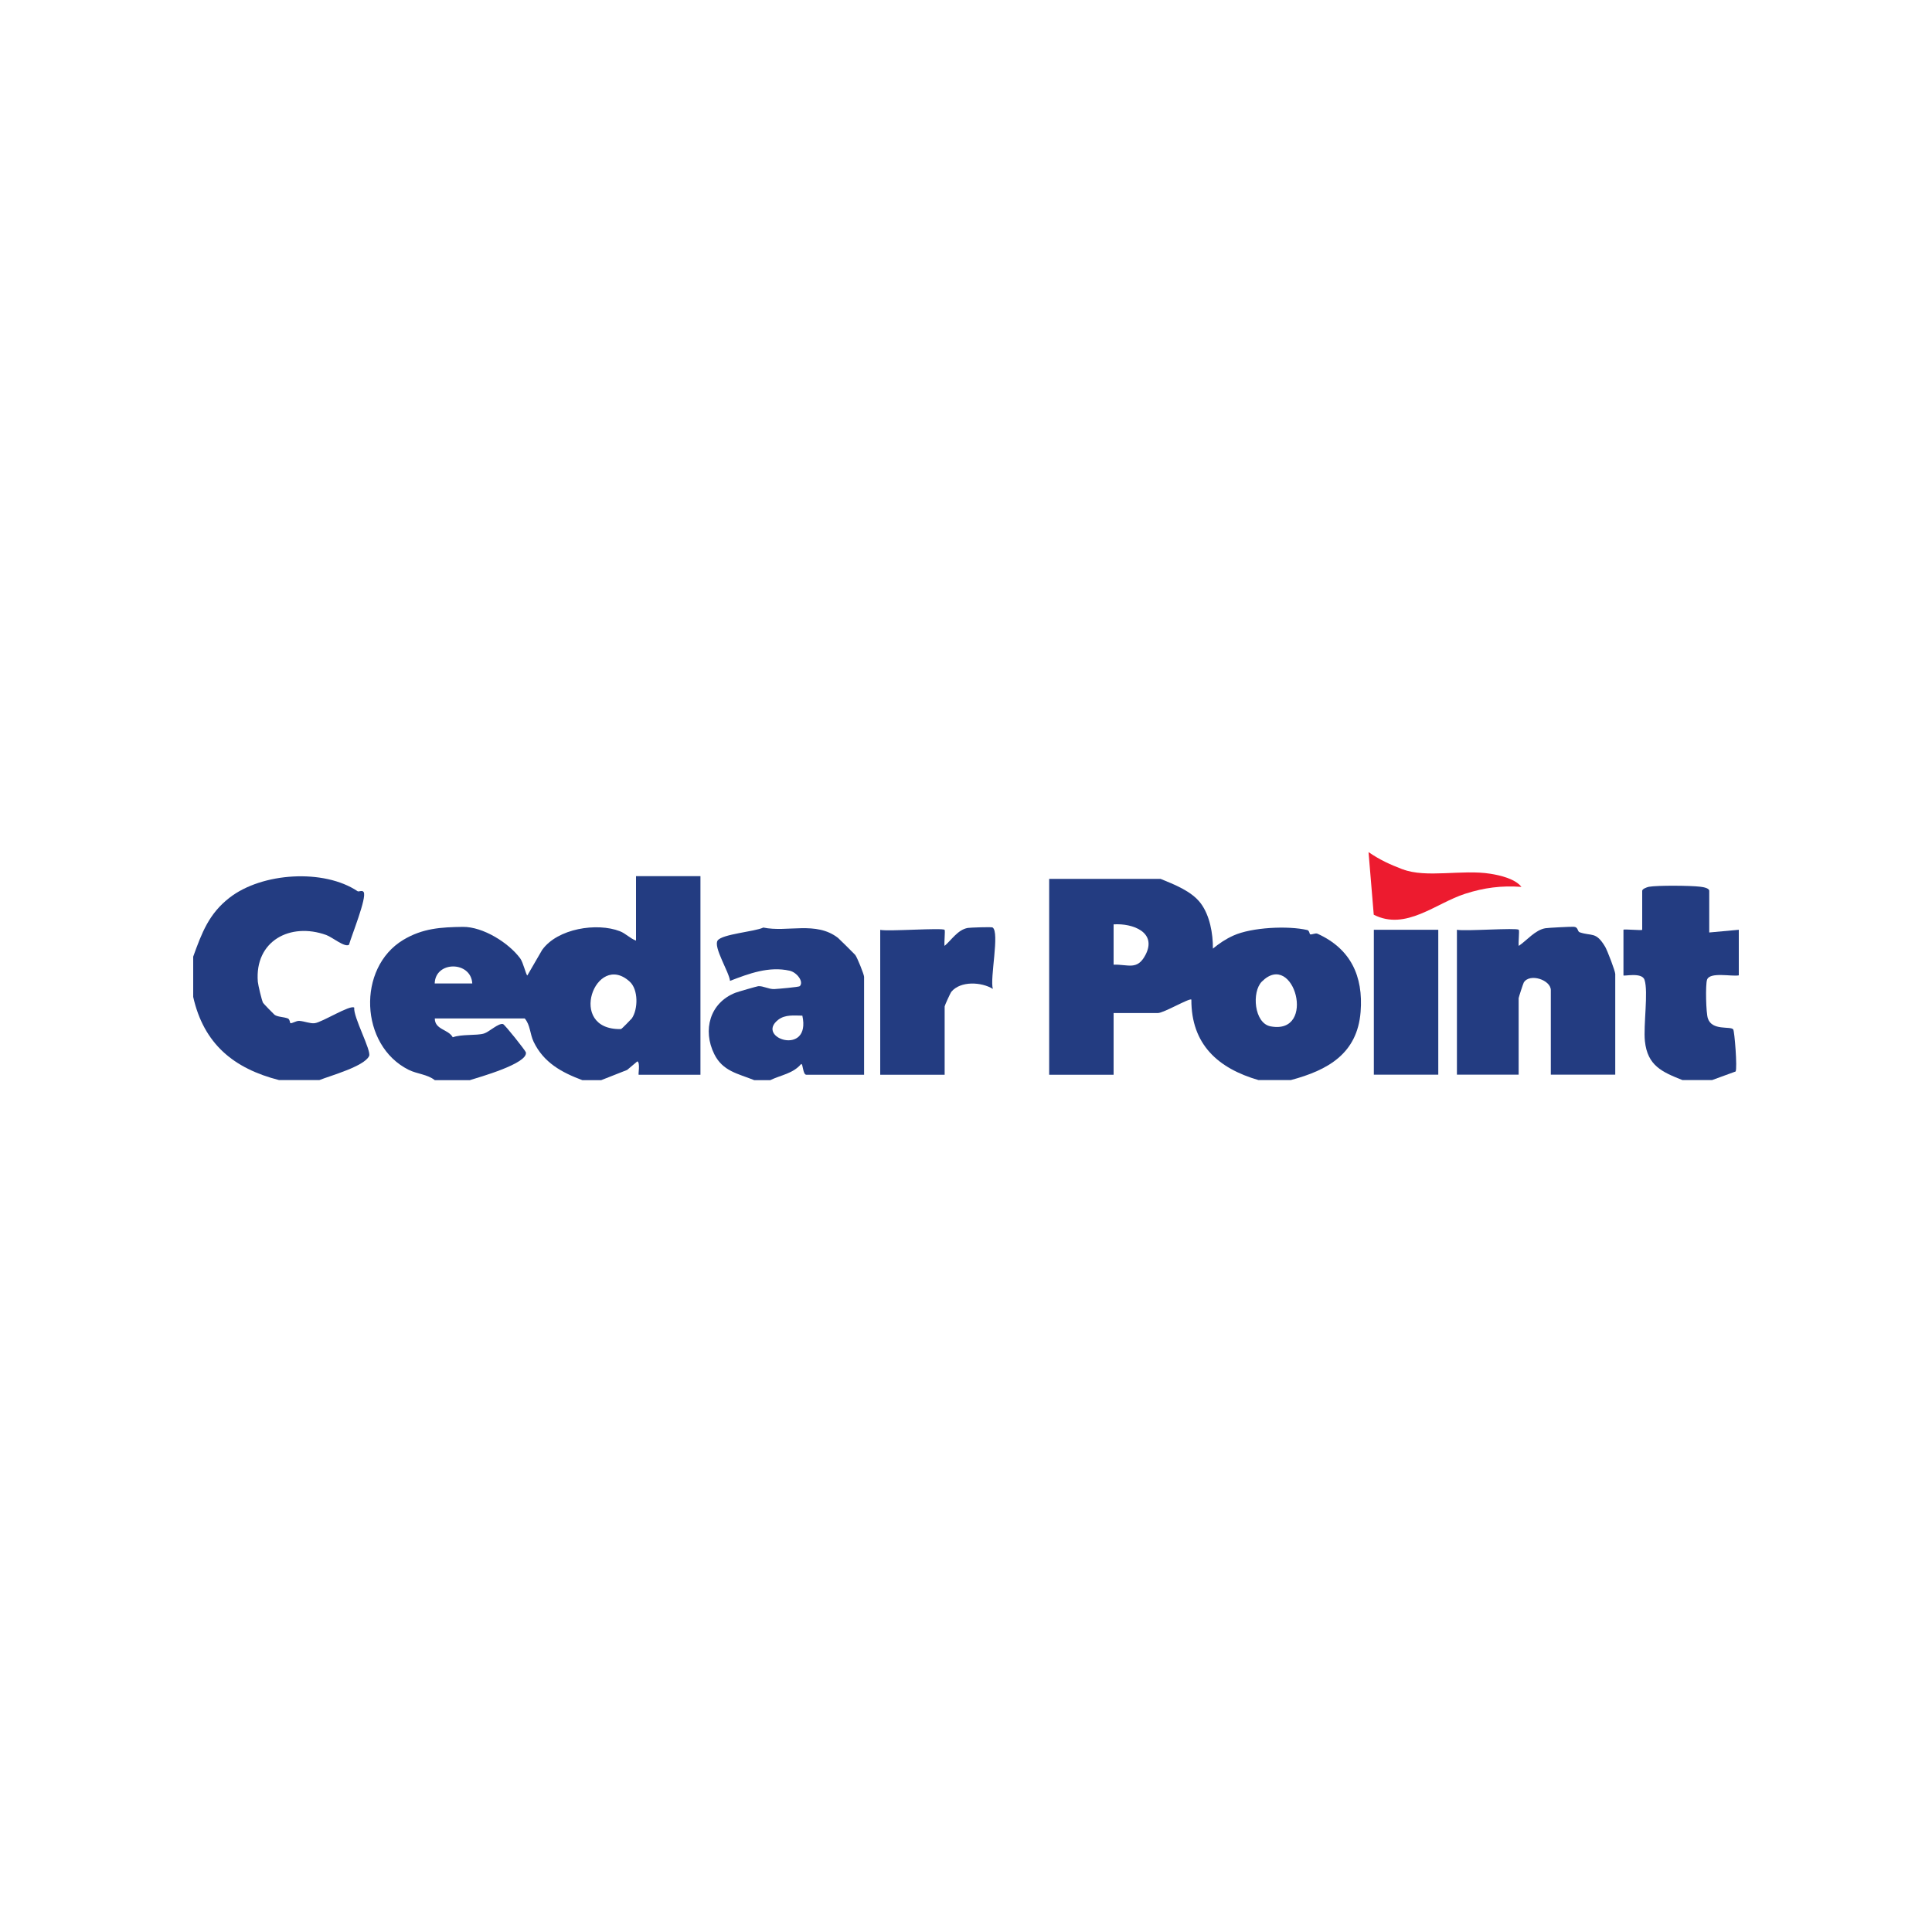
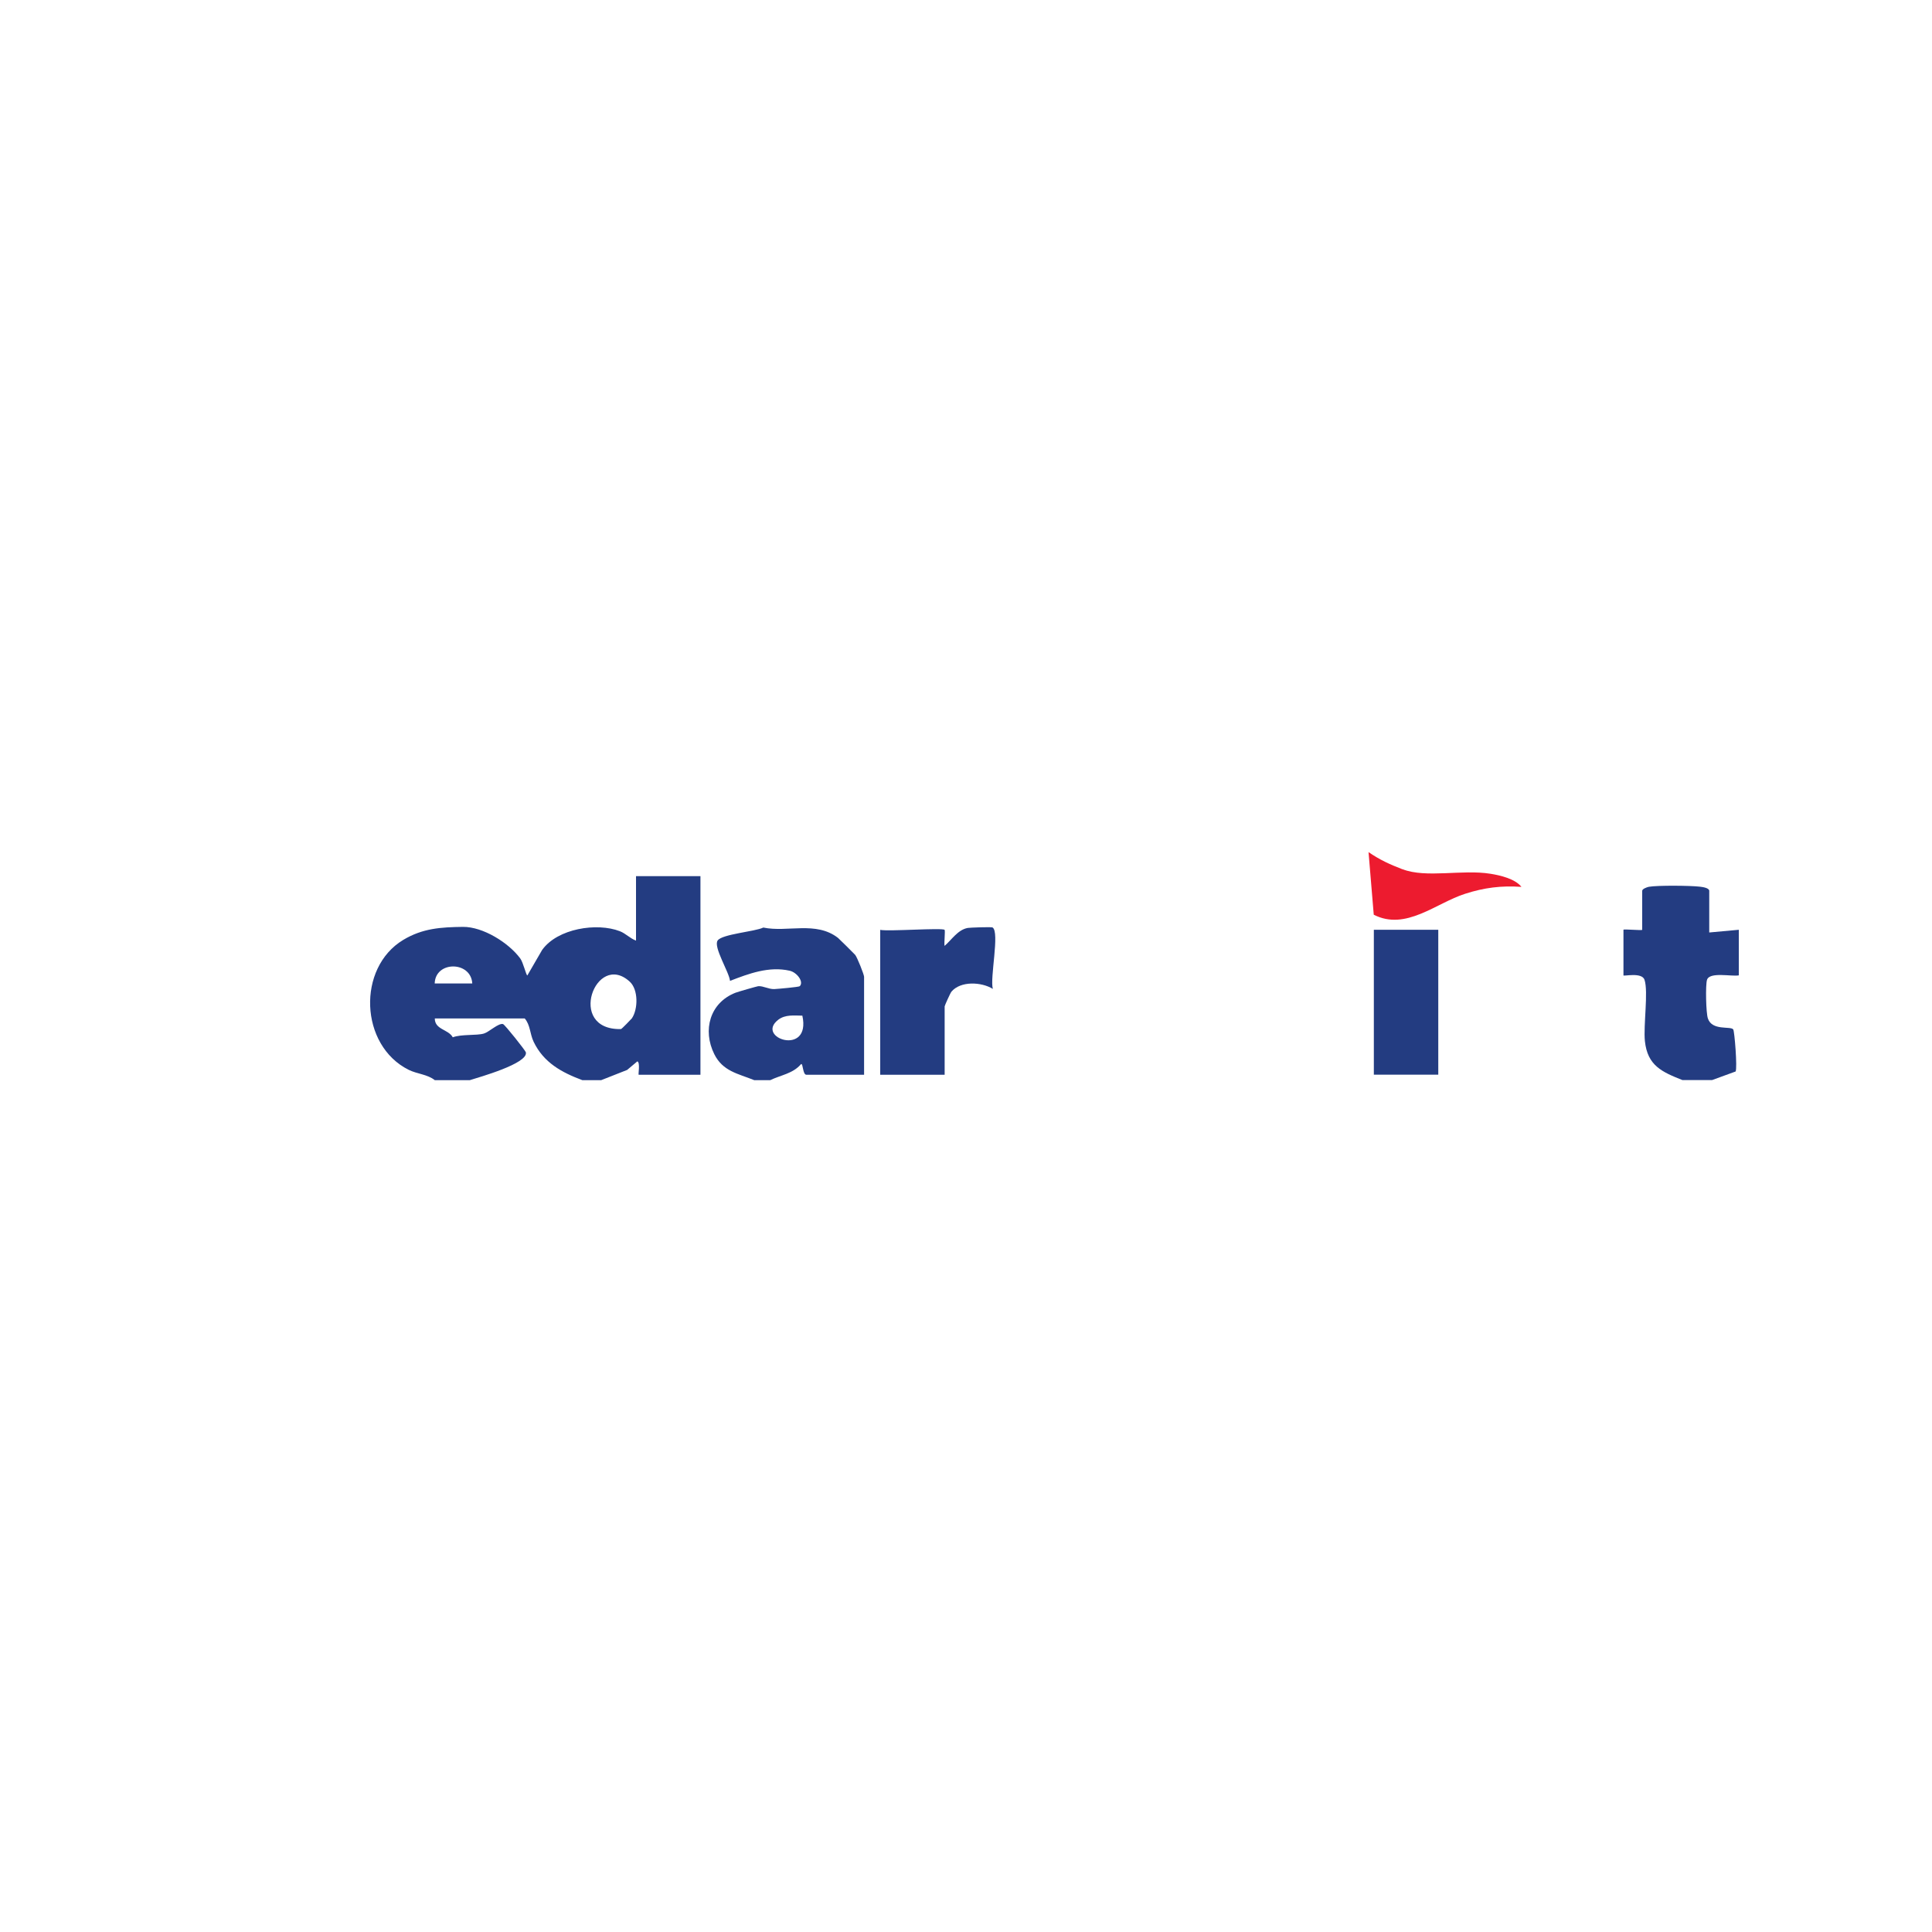
<svg xmlns="http://www.w3.org/2000/svg" id="Layer_1" version="1.1" viewBox="0 0 200 200">
  <defs>
    <style>
      .st0 {
        fill: #ed1b2f;
      }

      .st1 {
        fill: #233c81;
      }
    </style>
  </defs>
  <path class="st1" d="M45,111.81c-.76-.6-1.82-.63-2.69-1.06-5.08-2.53-5.37-10.56-.57-13.45,2.01-1.21,3.92-1.32,6.18-1.35,2.08-.02,4.73,1.64,5.93,3.26.32.43.6,1.72.74,1.77l1.53-2.64c1.59-2.23,5.68-2.86,8.05-1.94.6.23,1.06.75,1.67.97v-6.67h6.67v20.56h-6.39c-.08,0,.18-1.25-.14-1.39l-1.06.89-2.69,1.06h-1.94c-2.14-.8-4.01-1.81-5.05-3.98-.39-.82-.34-1.74-.92-2.41h-9.31c0,1.17,1.4,1.11,1.86,1.95.91-.34,2.46-.16,3.23-.39.53-.16,1.5-1.1,1.97-.98.18.04,2.33,2.75,2.37,2.93.22,1.17-4.88,2.58-5.81,2.88h-3.61ZM48.89,101.81c-.13-2.34-3.83-2.36-3.89,0h3.89ZM65.19,101.62c-3.51-3.21-6.6,5.03-.91,4.91.08,0,1.08-1.05,1.13-1.11.65-.96.68-2.98-.22-3.8Z" />
-   <path class="st1" d="M130.28,111.81c-4.18-1.21-6.97-3.69-6.95-8.33-.17-.2-2.86,1.39-3.47,1.39h-4.58v6.39h-6.67v-20.28h11.53c1.39.57,3.2,1.26,4.15,2.52s1.28,3.14,1.27,4.7c.67-.55,1.32-.99,2.12-1.35,1.89-.86,5.67-1.04,7.66-.57.2.05.23.42.28.44.2.06.53-.16.77-.06,3.42,1.55,4.75,4.38,4.46,8.08-.34,4.34-3.4,6.05-7.23,7.07h-3.33ZM115.28,99.86c1.52-.04,2.45.62,3.3-1.01,1.22-2.34-1.31-3.29-3.3-3.16v4.17ZM130.63,101.61c-1.07,1.06-.81,4.33.91,4.64,4.81.89,2.41-7.95-.91-4.64Z" />
-   <path class="st1" d="M20,99.03c.89-2.46,1.62-4.44,3.76-6.1,3.37-2.62,9.78-3.01,13.26-.67.11.08.49-.15.63.09.34.59-1.26,4.5-1.52,5.45-.44.31-1.72-.78-2.36-1.01-3.72-1.34-7.42.61-7.08,4.84.03.34.41,1.95.54,2.18.04.08,1.12,1.19,1.19,1.24.34.24.94.21,1.38.38.2.08.22.46.25.48.17.07.6-.25.93-.23.56.04,1.13.3,1.6.24.76-.09,3.7-1.95,4.09-1.61-.12.96,1.8,4.46,1.54,5.01-.51,1.08-4.06,2.05-5.15,2.49h-4.17c-4.71-1.2-7.8-3.76-8.89-8.61v-4.17Z" />
  <path class="st1" d="M78.06,111.81c-1.66-.67-3.24-.91-4.12-2.69-1.23-2.48-.46-5.31,2.19-6.35.22-.09,2.24-.67,2.36-.68.52-.04,1.08.32,1.66.3.38-.02,2.55-.21,2.64-.3.45-.45-.29-1.43-1.04-1.6-2.14-.49-4.24.3-6.18,1.05-.08-.9-1.75-3.51-1.28-4.18s3.83-.91,4.73-1.34c2.5.52,5.45-.7,7.73,1.07.1.08,1.7,1.66,1.78,1.76.21.26.92,2.04.92,2.27v10.14h-5.97c-.39,0-.34-1.2-.55-1.11-.85,1-2.09,1.13-3.2,1.67h-1.67ZM83.06,105.14c-.86-.01-1.77-.13-2.49.42-2.45,1.88,3.42,3.85,2.49-.42Z" />
  <path class="st1" d="M174.17,111.81c-2.12-.84-3.62-1.49-3.89-4.03-.17-1.63.37-5.12-.04-6.35-.27-.82-2.18-.34-2.18-.46v-4.72c0-.1,1.94.1,1.94,0v-4.03c0-.2.46-.37.69-.42.89-.16,4.32-.13,5.29-.01.28.03.96.13.96.43v4.31l3.06-.28v4.72c-.75.14-3.02-.39-3.29.46-.17.52-.11,3.43.09,4,.43,1.3,2.34.77,2.62,1.13.14.17.44,4.01.25,4.36l-2.44.89h-3.06Z" />
-   <path class="st1" d="M157.22,96.25c.09.09-.06,1.33,0,1.67.83-.56,1.71-1.66,2.76-1.83.3-.05,2.66-.17,2.94-.15.48.03.35.48.61.57,1.26.43,1.67-.11,2.63,1.49.23.39,1.05,2.53,1.05,2.83v10.42h-6.67v-8.75c0-1.06-2.19-1.79-2.8-.79-.06.1-.53,1.54-.53,1.62v7.92h-6.39v-15c.87.17,6.16-.23,6.39,0Z" />
  <path class="st1" d="M97.78,96.25c.09.09-.06,1.33,0,1.67.73-.62,1.36-1.67,2.4-1.86.21-.04,2.46-.12,2.57-.05.76.48-.3,5.28.03,6.36-1.19-.73-3.34-.84-4.29.29-.12.15-.7,1.44-.7,1.52v7.08h-6.67v-15c.9.18,6.43-.24,6.67,0Z" />
  <rect class="st1" x="142.22" y="96.25" width="6.67" height="15" />
  <path class="st0" d="M145.19,89.98c2.43.95,6.18,0,9.09.47,1.02.16,2.56.52,3.22,1.36-2.07-.15-3.86.08-5.82.71-3.03.96-6.15,3.87-9.47,2.17l-.54-6.48c1.18.81,2.2,1.27,3.52,1.78Z" />
</svg>